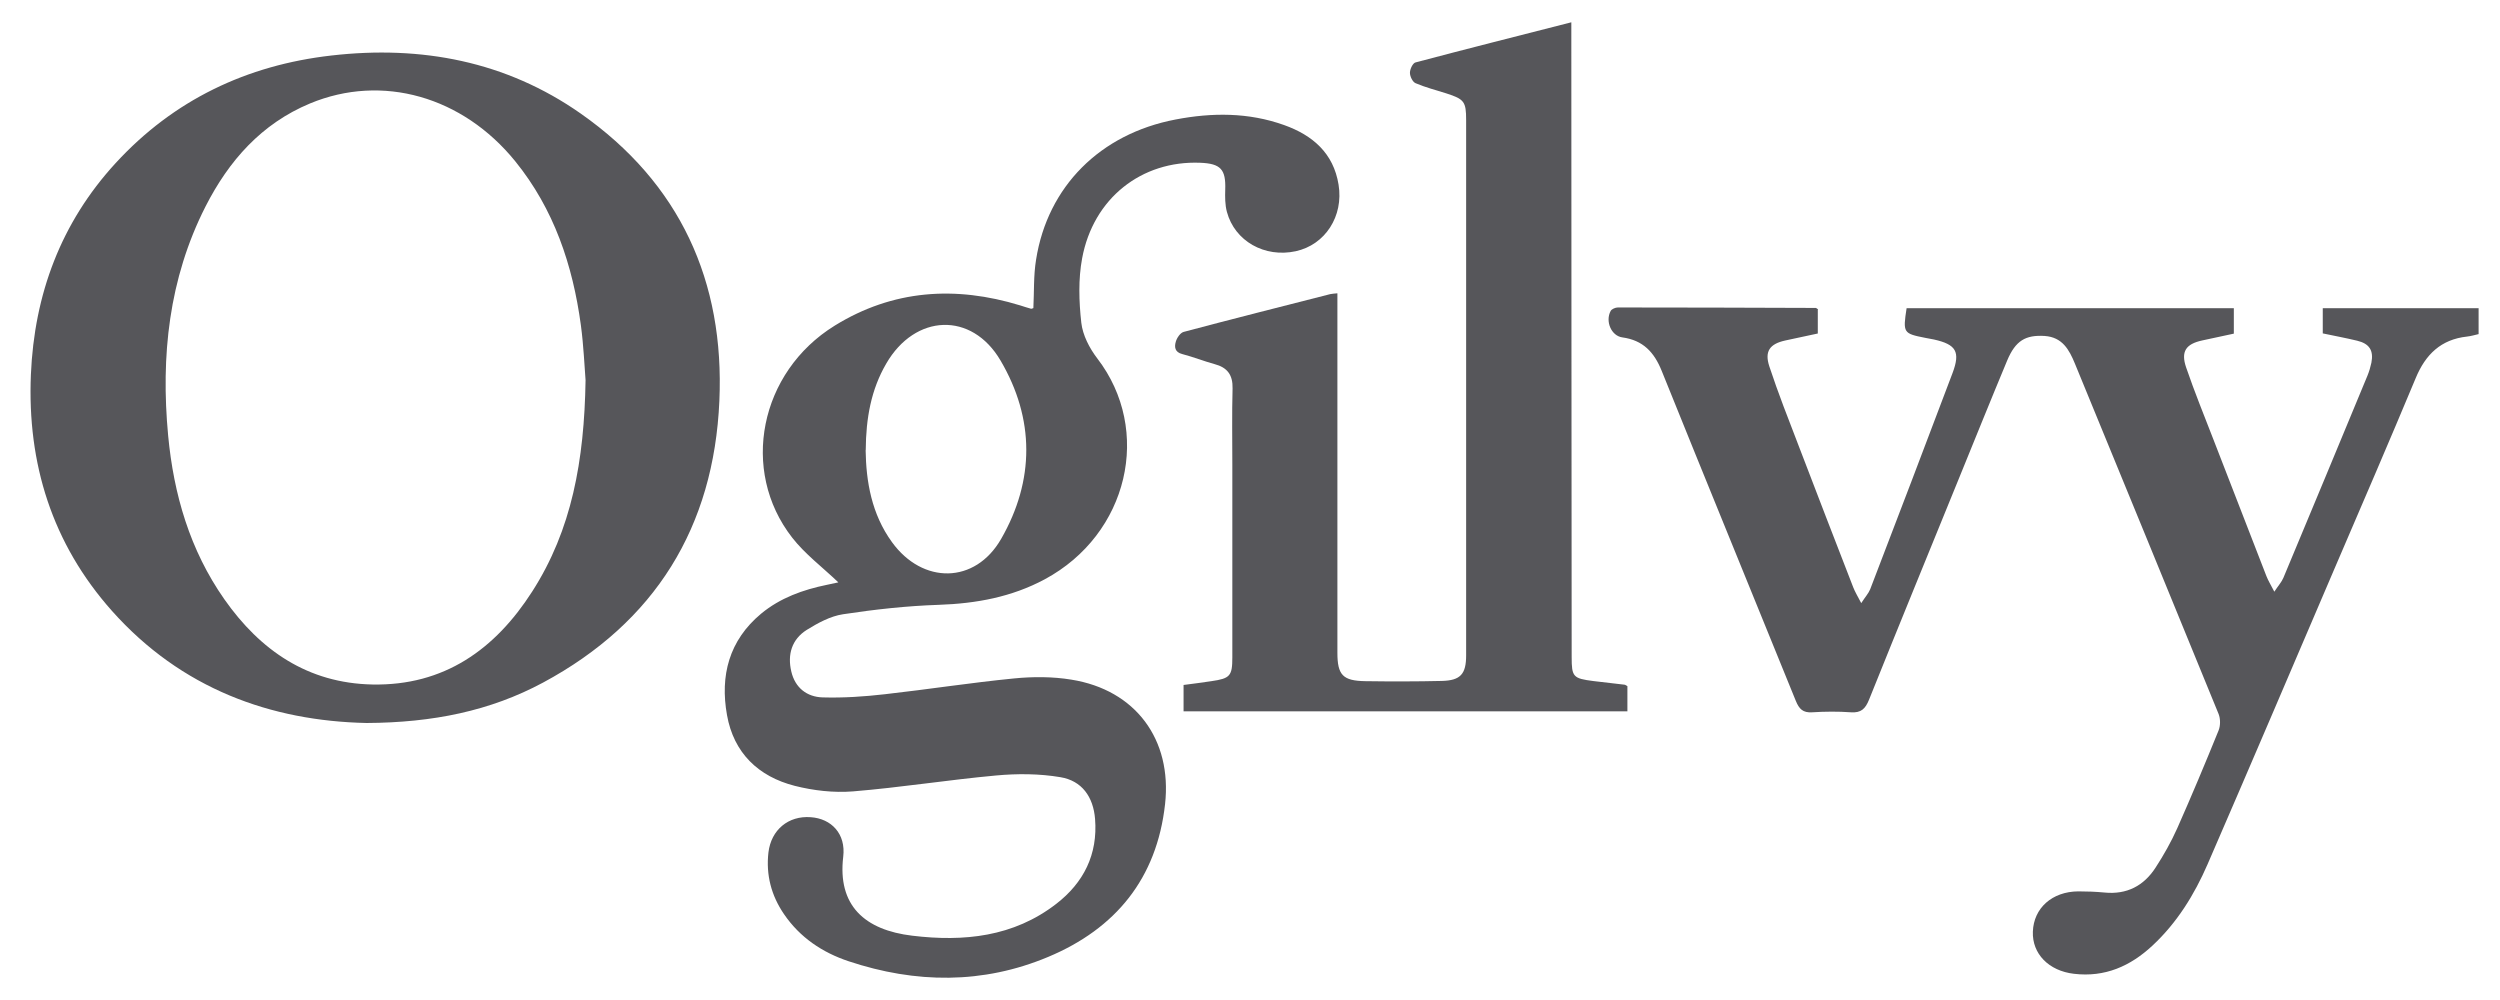
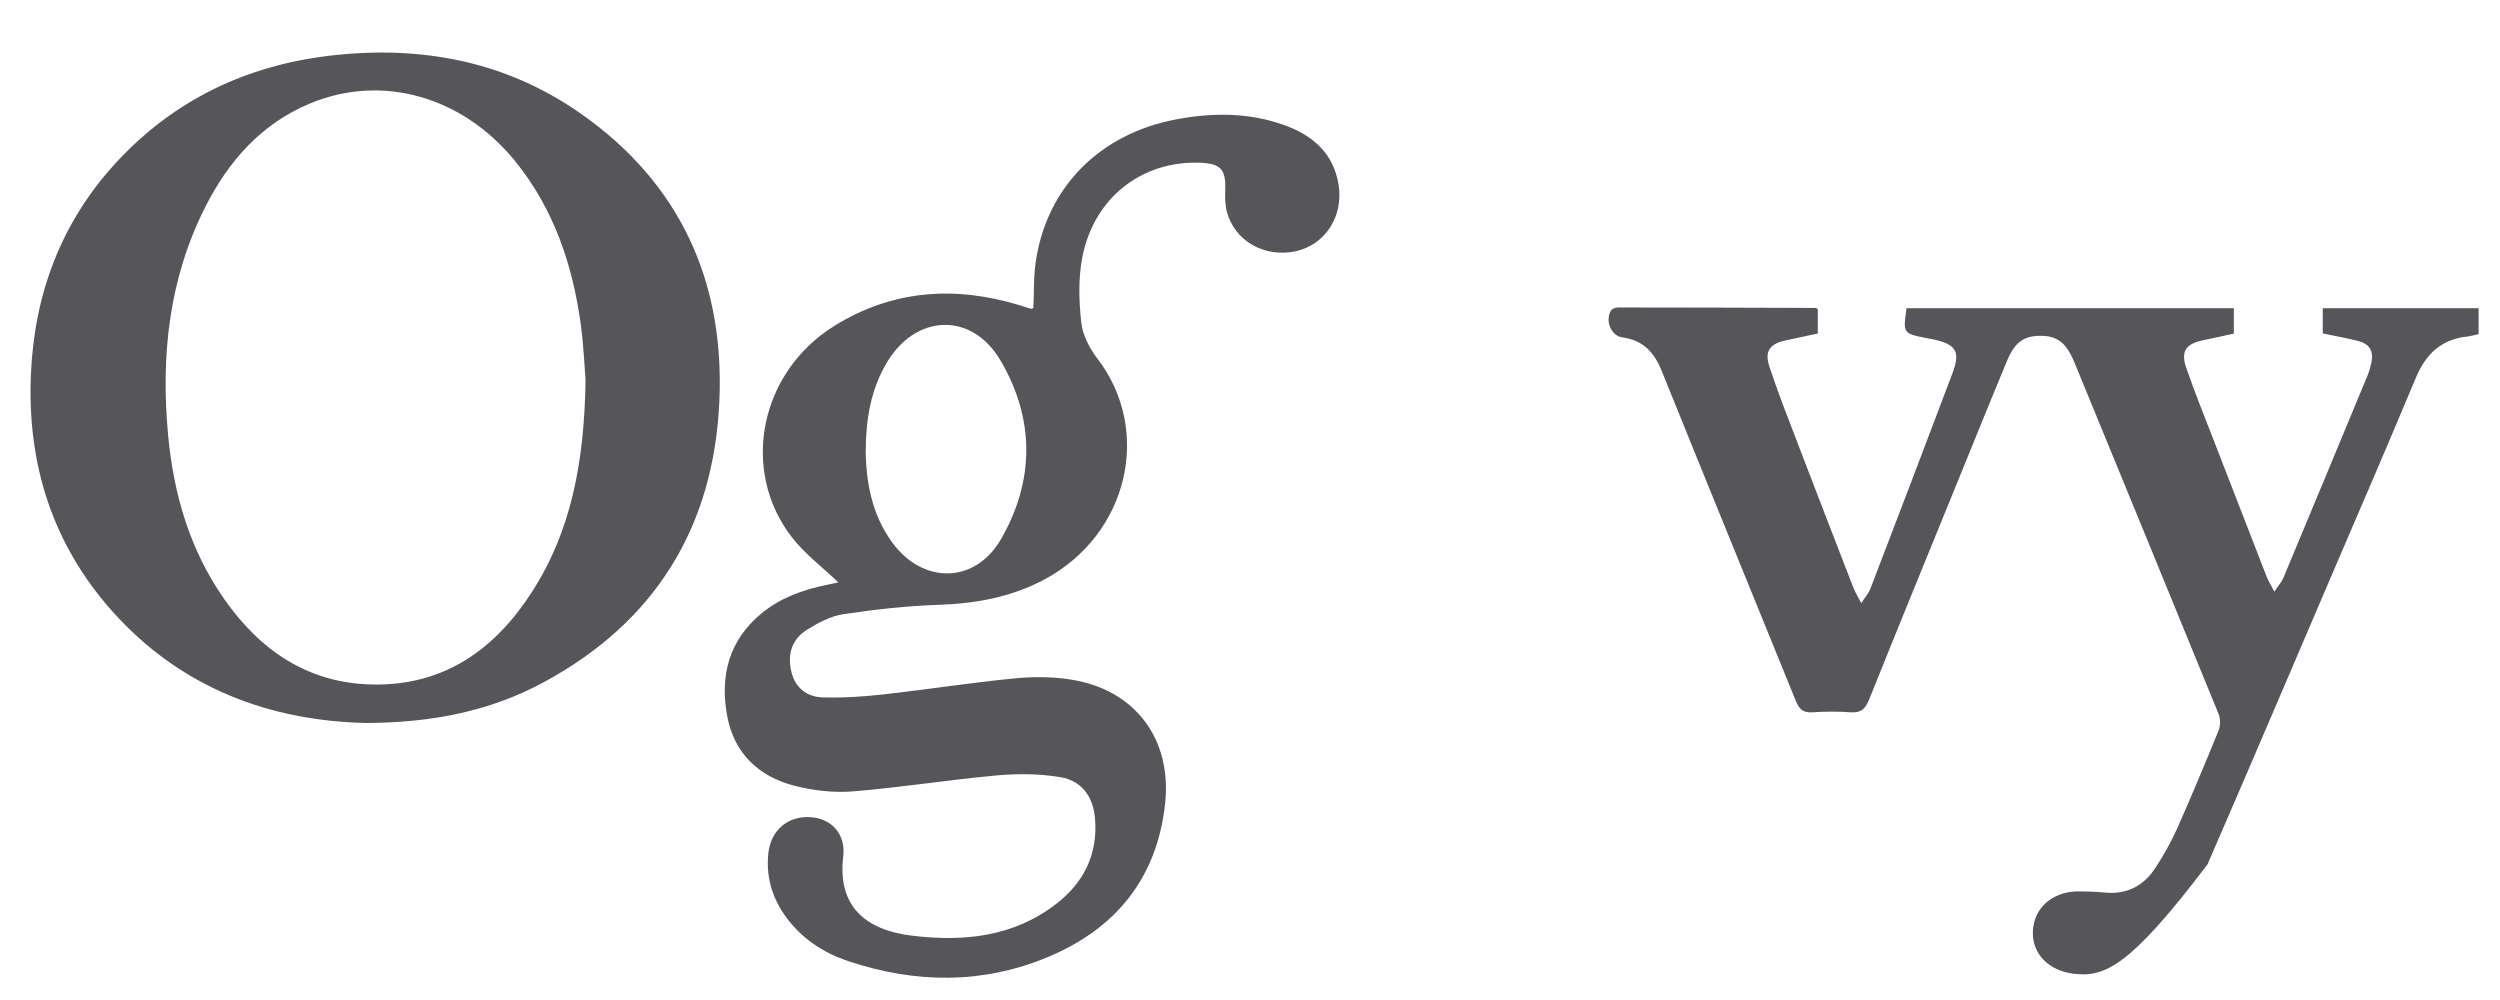
<svg xmlns="http://www.w3.org/2000/svg" width="75" height="30" viewBox="0 0 75 30" fill="none">
  <path d="M11.001 21.69C8.125 21.63 5.439 20.662 3.358 18.326C1.563 16.308 0.814 13.905 0.927 11.237C1.029 8.834 1.824 6.686 3.468 4.894C5.21 2.997 7.404 1.954 9.945 1.665C12.634 1.357 15.178 1.834 17.422 3.407C20.401 5.495 21.74 8.442 21.581 12.029C21.415 15.81 19.655 18.669 16.291 20.478C14.705 21.33 12.984 21.679 10.998 21.69H11.001ZM17.567 11.407C17.535 11.022 17.511 10.386 17.426 9.753C17.182 7.955 16.62 6.272 15.457 4.838C13.878 2.891 11.464 2.205 9.302 3.103C7.842 3.711 6.863 4.824 6.164 6.198C5.065 8.364 4.821 10.682 5.044 13.064C5.21 14.831 5.697 16.503 6.729 17.976C7.807 19.513 9.235 20.496 11.171 20.535C13.319 20.577 14.853 19.485 15.966 17.746C17.154 15.895 17.528 13.82 17.567 11.407Z" fill="#56565A" />
  <path d="M25.149 17.47C24.668 17.01 24.149 16.622 23.764 16.127C22.195 14.113 22.788 11.162 25.04 9.77C26.789 8.689 28.665 8.568 30.605 9.162C30.711 9.194 30.817 9.233 30.927 9.261C30.948 9.268 30.973 9.25 31.001 9.243C31.026 8.759 31.004 8.268 31.082 7.791C31.428 5.593 33.008 4.017 35.262 3.586C36.361 3.374 37.457 3.37 38.524 3.752C39.376 4.056 40.005 4.593 40.157 5.54C40.312 6.487 39.754 7.346 38.87 7.537C37.941 7.738 37.043 7.236 36.807 6.356C36.75 6.144 36.75 5.911 36.757 5.689C36.778 5.081 36.623 4.908 36.008 4.883C34.248 4.812 32.799 5.946 32.464 7.749C32.347 8.374 32.368 9.046 32.439 9.682C32.481 10.053 32.683 10.445 32.916 10.749C34.58 12.911 33.852 16.028 31.344 17.378C30.351 17.912 29.287 18.106 28.163 18.145C27.202 18.177 26.241 18.283 25.294 18.427C24.912 18.484 24.538 18.689 24.202 18.897C23.753 19.18 23.619 19.636 23.739 20.145C23.852 20.633 24.206 20.908 24.679 20.922C25.301 20.94 25.926 20.898 26.545 20.827C27.838 20.682 29.128 20.48 30.421 20.353C30.99 20.297 31.58 20.297 32.139 20.389C34.065 20.696 35.167 22.184 34.952 24.124C34.704 26.354 33.471 27.859 31.446 28.707C29.485 29.53 27.467 29.506 25.46 28.838C24.672 28.576 23.997 28.124 23.52 27.424C23.138 26.866 22.976 26.247 23.053 25.573C23.135 24.894 23.651 24.466 24.322 24.516C24.941 24.558 25.379 25.014 25.297 25.7C25.121 27.166 25.941 27.901 27.368 28.071C28.916 28.258 30.407 28.106 31.686 27.117C32.51 26.481 32.937 25.633 32.852 24.569C32.799 23.905 32.457 23.421 31.81 23.315C31.181 23.209 30.517 23.205 29.877 23.265C28.442 23.396 27.018 23.625 25.587 23.742C25.011 23.788 24.403 23.717 23.845 23.576C22.75 23.297 22.011 22.587 21.81 21.452C21.598 20.272 21.87 19.212 22.834 18.41C23.407 17.936 24.089 17.692 24.81 17.544C24.93 17.519 25.047 17.491 25.142 17.473L25.149 17.47ZM25.969 13.505C25.983 14.441 26.145 15.42 26.76 16.265C27.679 17.533 29.252 17.526 30.033 16.169C31.043 14.413 31.043 12.565 30.018 10.819C29.149 9.335 27.449 9.417 26.587 10.908C26.135 11.685 25.979 12.537 25.972 13.505H25.969Z" fill="#56565A" />
-   <path d="M54.534 9.288V10.005C54.212 10.076 53.887 10.143 53.562 10.214C53.095 10.316 52.929 10.535 53.081 10.995C53.343 11.79 53.65 12.567 53.951 13.351C54.495 14.776 55.046 16.2 55.597 17.62C55.65 17.755 55.724 17.878 55.837 18.094C55.958 17.906 56.057 17.8 56.106 17.677C56.933 15.518 57.76 13.358 58.576 11.192C58.816 10.553 58.686 10.334 58.018 10.185C57.933 10.168 57.845 10.153 57.76 10.136C57.096 10.005 57.085 9.987 57.198 9.245H67.015V10.009C66.697 10.076 66.379 10.143 66.064 10.214C65.576 10.32 65.421 10.546 65.584 11.023C65.834 11.754 66.128 12.475 66.407 13.196C66.933 14.56 67.463 15.924 67.993 17.285C68.046 17.419 68.121 17.542 68.23 17.751C68.35 17.567 68.449 17.461 68.502 17.334C69.347 15.316 70.184 13.295 71.022 11.274C71.075 11.146 71.114 11.012 71.142 10.881C71.213 10.514 71.082 10.309 70.714 10.221C70.375 10.139 70.032 10.076 69.683 10.002V9.245H74.358V10.023C74.252 10.047 74.135 10.083 74.011 10.097C73.23 10.182 72.764 10.634 72.471 11.344C71.672 13.26 70.849 15.164 70.029 17.073C68.764 20.027 67.506 22.981 66.227 25.928C65.831 26.84 65.311 27.681 64.576 28.366C63.912 28.985 63.149 29.324 62.219 29.214C61.463 29.126 60.961 28.613 60.986 27.949C61.011 27.242 61.562 26.748 62.347 26.741C62.608 26.741 62.873 26.751 63.135 26.776C63.803 26.843 64.315 26.575 64.668 26.027C64.912 25.652 65.135 25.256 65.318 24.847C65.749 23.875 66.159 22.896 66.559 21.91C66.615 21.769 66.615 21.564 66.559 21.422C65.128 17.917 63.686 14.412 62.248 10.91C62.075 10.489 61.87 10.115 61.34 10.079C60.767 10.044 60.467 10.217 60.216 10.814C59.725 11.991 59.248 13.175 58.767 14.355C57.866 16.567 56.961 18.776 56.071 20.991C55.961 21.263 55.834 21.391 55.527 21.369C55.141 21.341 54.749 21.345 54.364 21.369C54.088 21.387 53.975 21.27 53.876 21.03C52.537 17.73 51.184 14.433 49.852 11.129C49.625 10.563 49.29 10.207 48.671 10.122C48.336 10.076 48.152 9.634 48.321 9.327C48.353 9.27 48.463 9.224 48.537 9.224C50.516 9.224 52.495 9.231 54.474 9.238C54.484 9.238 54.495 9.249 54.544 9.281L54.534 9.288Z" fill="#56565A" />
-   <path d="M47.14 0.668C47.14 0.954 47.14 1.177 47.14 1.399C47.14 7.502 47.147 13.608 47.15 19.711C47.15 20.308 47.193 20.354 47.804 20.432C48.115 20.471 48.426 20.503 48.737 20.541C48.758 20.541 48.779 20.563 48.822 20.584V21.34H35.507V20.549C35.779 20.513 36.062 20.478 36.341 20.435C36.903 20.354 36.97 20.28 36.97 19.722C36.97 17.796 36.97 15.87 36.97 13.944C36.97 13.181 36.956 12.418 36.977 11.654C36.987 11.248 36.821 11.025 36.436 10.923C36.111 10.834 35.793 10.707 35.468 10.622C35.242 10.566 35.228 10.407 35.274 10.251C35.305 10.138 35.408 9.986 35.507 9.958C36.97 9.569 38.44 9.198 39.906 8.824C39.963 8.81 40.026 8.81 40.122 8.799V9.262C40.122 12.7 40.122 16.142 40.122 19.58C40.122 20.252 40.284 20.425 40.963 20.435C41.726 20.446 42.489 20.446 43.256 20.428C43.815 20.414 43.984 20.223 43.984 19.662C43.984 14.308 43.984 8.954 43.984 3.601C43.984 3.05 43.928 2.975 43.391 2.802C43.08 2.703 42.761 2.622 42.465 2.495C42.376 2.456 42.298 2.29 42.298 2.184C42.298 2.074 42.383 1.894 42.465 1.873C43.998 1.467 45.539 1.078 47.143 0.668H47.14Z" fill="#56565A" />
+   <path d="M54.534 9.288V10.005C54.212 10.076 53.887 10.143 53.562 10.214C53.095 10.316 52.929 10.535 53.081 10.995C53.343 11.79 53.65 12.567 53.951 13.351C54.495 14.776 55.046 16.2 55.597 17.62C55.65 17.755 55.724 17.878 55.837 18.094C55.958 17.906 56.057 17.8 56.106 17.677C56.933 15.518 57.76 13.358 58.576 11.192C58.816 10.553 58.686 10.334 58.018 10.185C57.933 10.168 57.845 10.153 57.76 10.136C57.096 10.005 57.085 9.987 57.198 9.245H67.015V10.009C66.697 10.076 66.379 10.143 66.064 10.214C65.576 10.32 65.421 10.546 65.584 11.023C65.834 11.754 66.128 12.475 66.407 13.196C66.933 14.56 67.463 15.924 67.993 17.285C68.046 17.419 68.121 17.542 68.23 17.751C68.35 17.567 68.449 17.461 68.502 17.334C69.347 15.316 70.184 13.295 71.022 11.274C71.075 11.146 71.114 11.012 71.142 10.881C71.213 10.514 71.082 10.309 70.714 10.221C70.375 10.139 70.032 10.076 69.683 10.002V9.245H74.358V10.023C74.252 10.047 74.135 10.083 74.011 10.097C73.23 10.182 72.764 10.634 72.471 11.344C71.672 13.26 70.849 15.164 70.029 17.073C68.764 20.027 67.506 22.981 66.227 25.928C63.912 28.985 63.149 29.324 62.219 29.214C61.463 29.126 60.961 28.613 60.986 27.949C61.011 27.242 61.562 26.748 62.347 26.741C62.608 26.741 62.873 26.751 63.135 26.776C63.803 26.843 64.315 26.575 64.668 26.027C64.912 25.652 65.135 25.256 65.318 24.847C65.749 23.875 66.159 22.896 66.559 21.91C66.615 21.769 66.615 21.564 66.559 21.422C65.128 17.917 63.686 14.412 62.248 10.91C62.075 10.489 61.87 10.115 61.34 10.079C60.767 10.044 60.467 10.217 60.216 10.814C59.725 11.991 59.248 13.175 58.767 14.355C57.866 16.567 56.961 18.776 56.071 20.991C55.961 21.263 55.834 21.391 55.527 21.369C55.141 21.341 54.749 21.345 54.364 21.369C54.088 21.387 53.975 21.27 53.876 21.03C52.537 17.73 51.184 14.433 49.852 11.129C49.625 10.563 49.29 10.207 48.671 10.122C48.336 10.076 48.152 9.634 48.321 9.327C48.353 9.27 48.463 9.224 48.537 9.224C50.516 9.224 52.495 9.231 54.474 9.238C54.484 9.238 54.495 9.249 54.544 9.281L54.534 9.288Z" fill="#56565A" />
</svg>